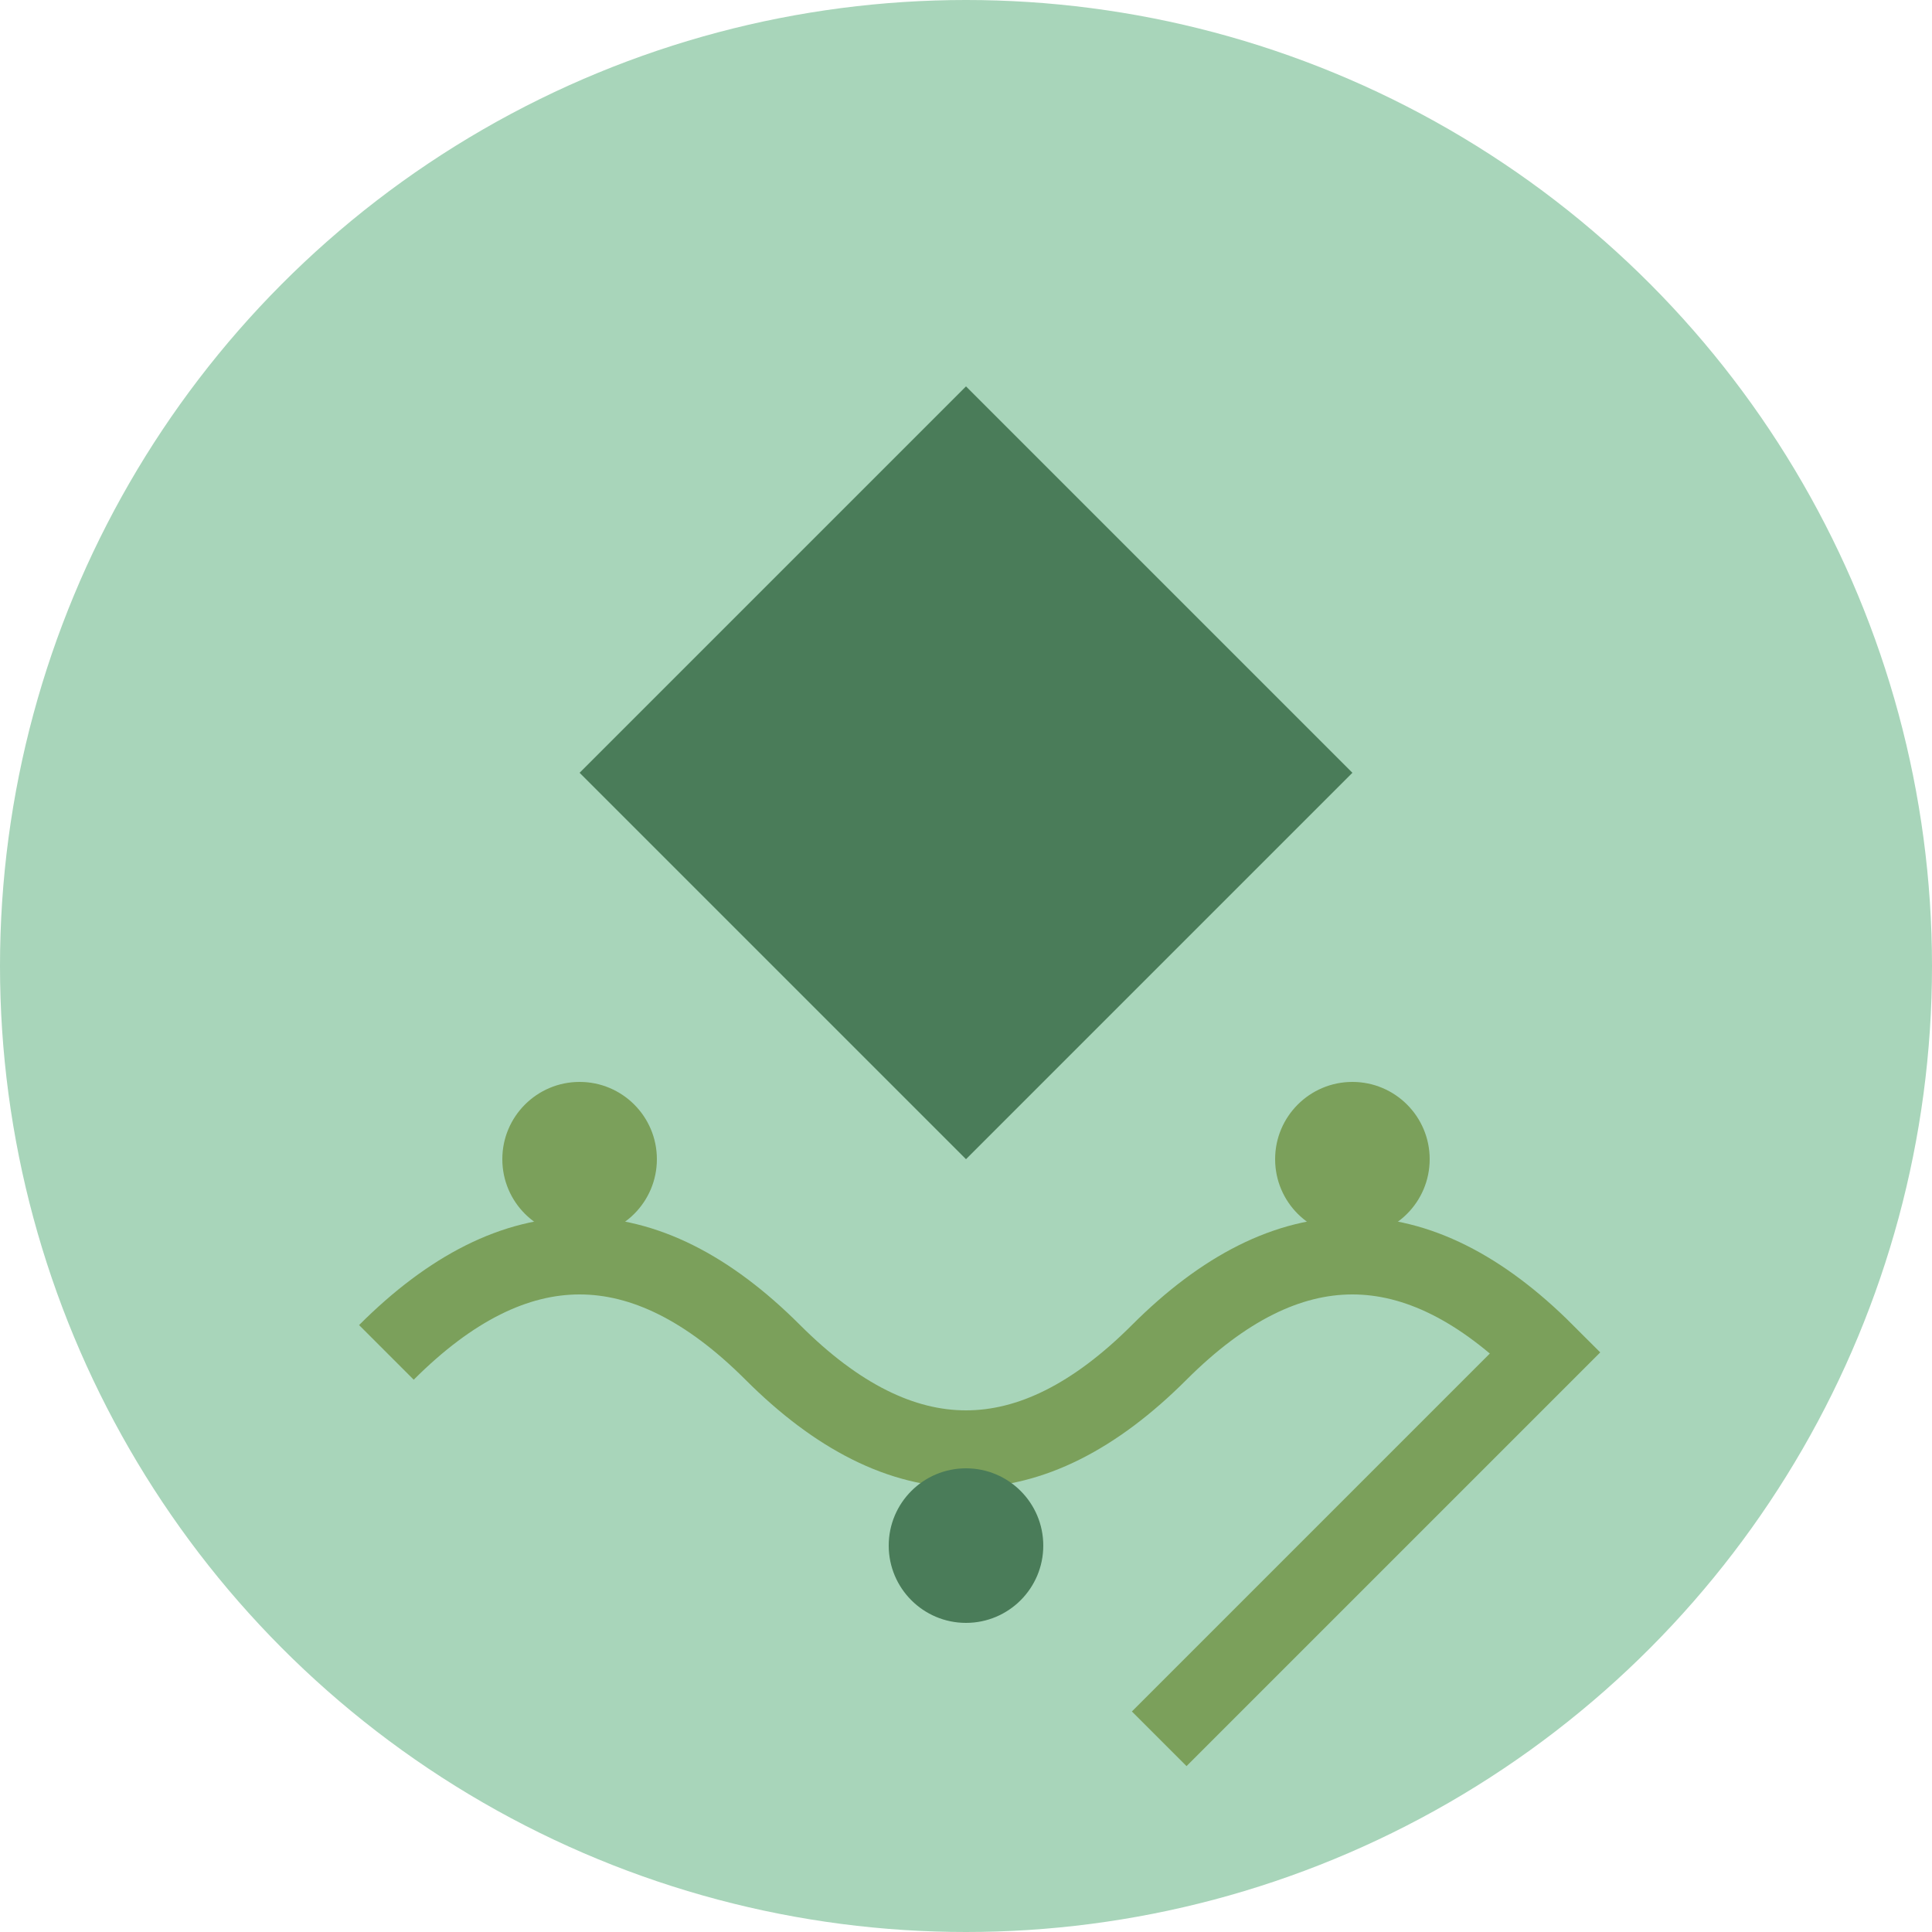
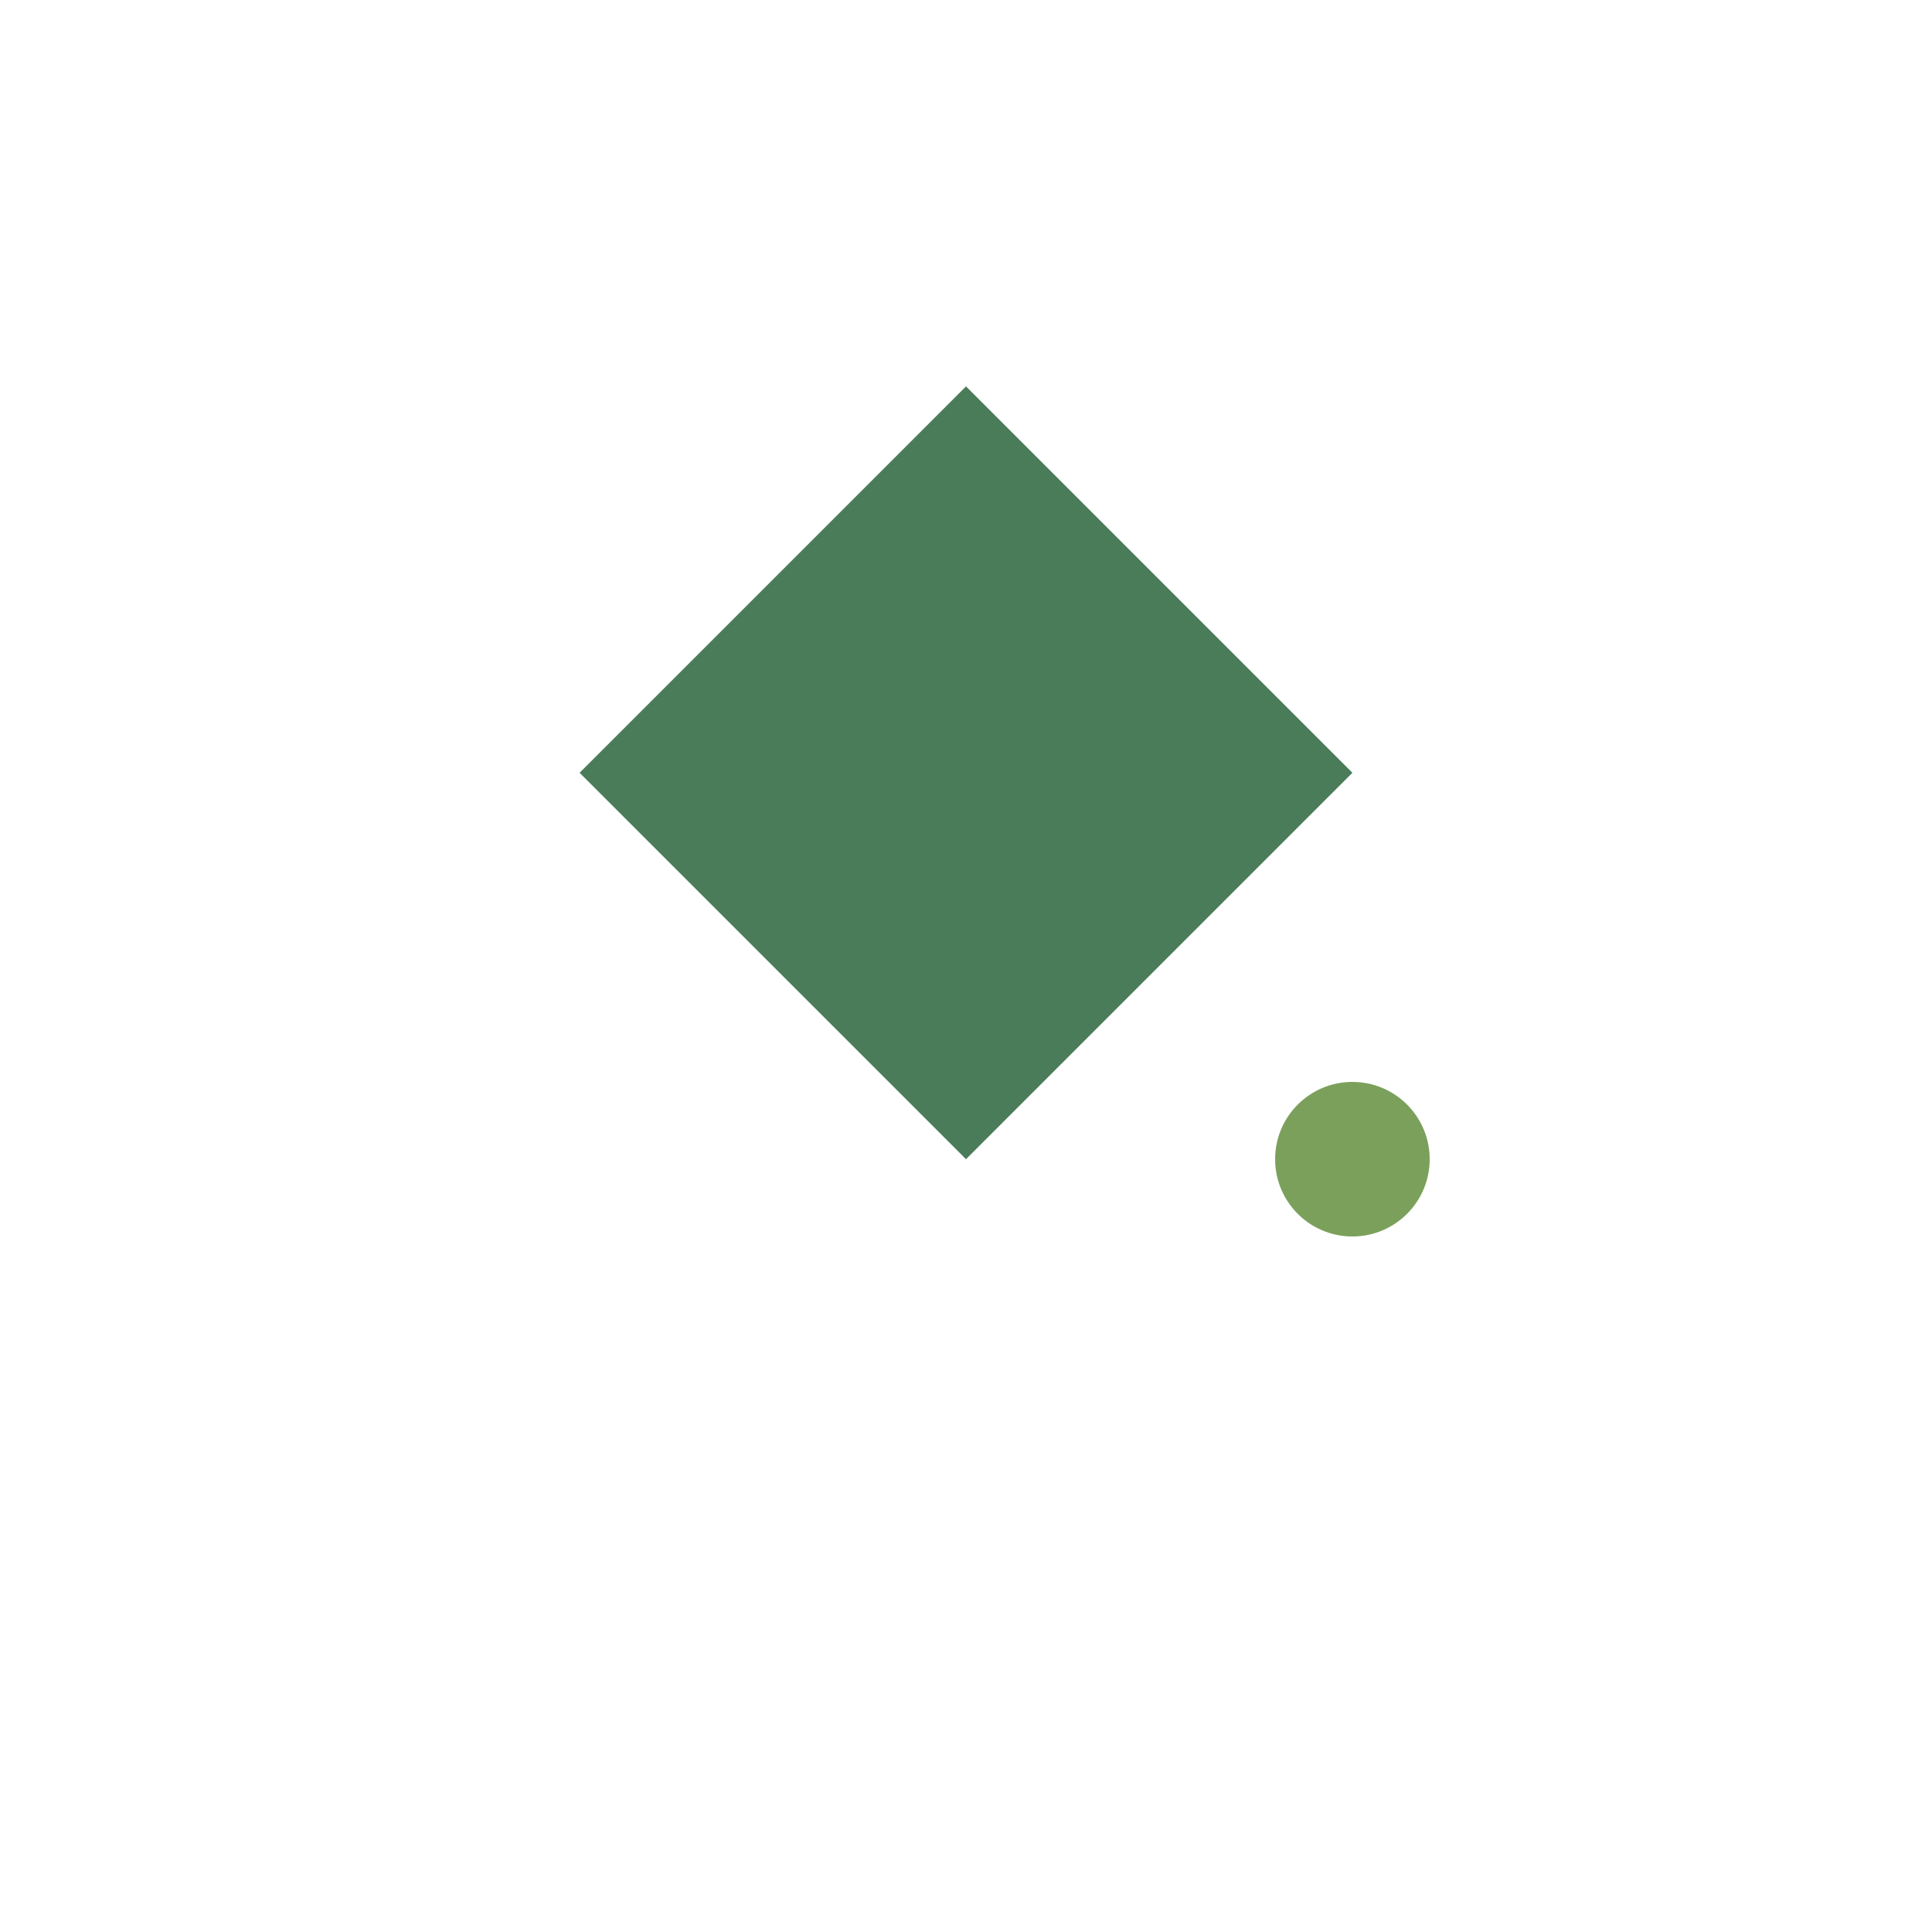
<svg xmlns="http://www.w3.org/2000/svg" width="50" height="50" viewBox="0 0 50 50" fill="none">
-   <circle cx="25" cy="25" r="25" fill="#a8d5ba" />
  <path d="M25 10 Q30 15 35 20 Q30 25 25 30 Q20 25 15 20 Q20 15 25 10" fill="#4a7c59" />
-   <path d="M10 35 Q15 30 20 35 Q25 40 30 35 Q35 30 40 35 Q35 40 30 45" stroke="#7ba05b" stroke-width="2" fill="none" />
-   <circle cx="15" cy="30" r="2" fill="#7ba05b" />
  <circle cx="35" cy="30" r="2" fill="#7ba05b" />
-   <circle cx="25" cy="40" r="2" fill="#4a7c59" />
</svg>